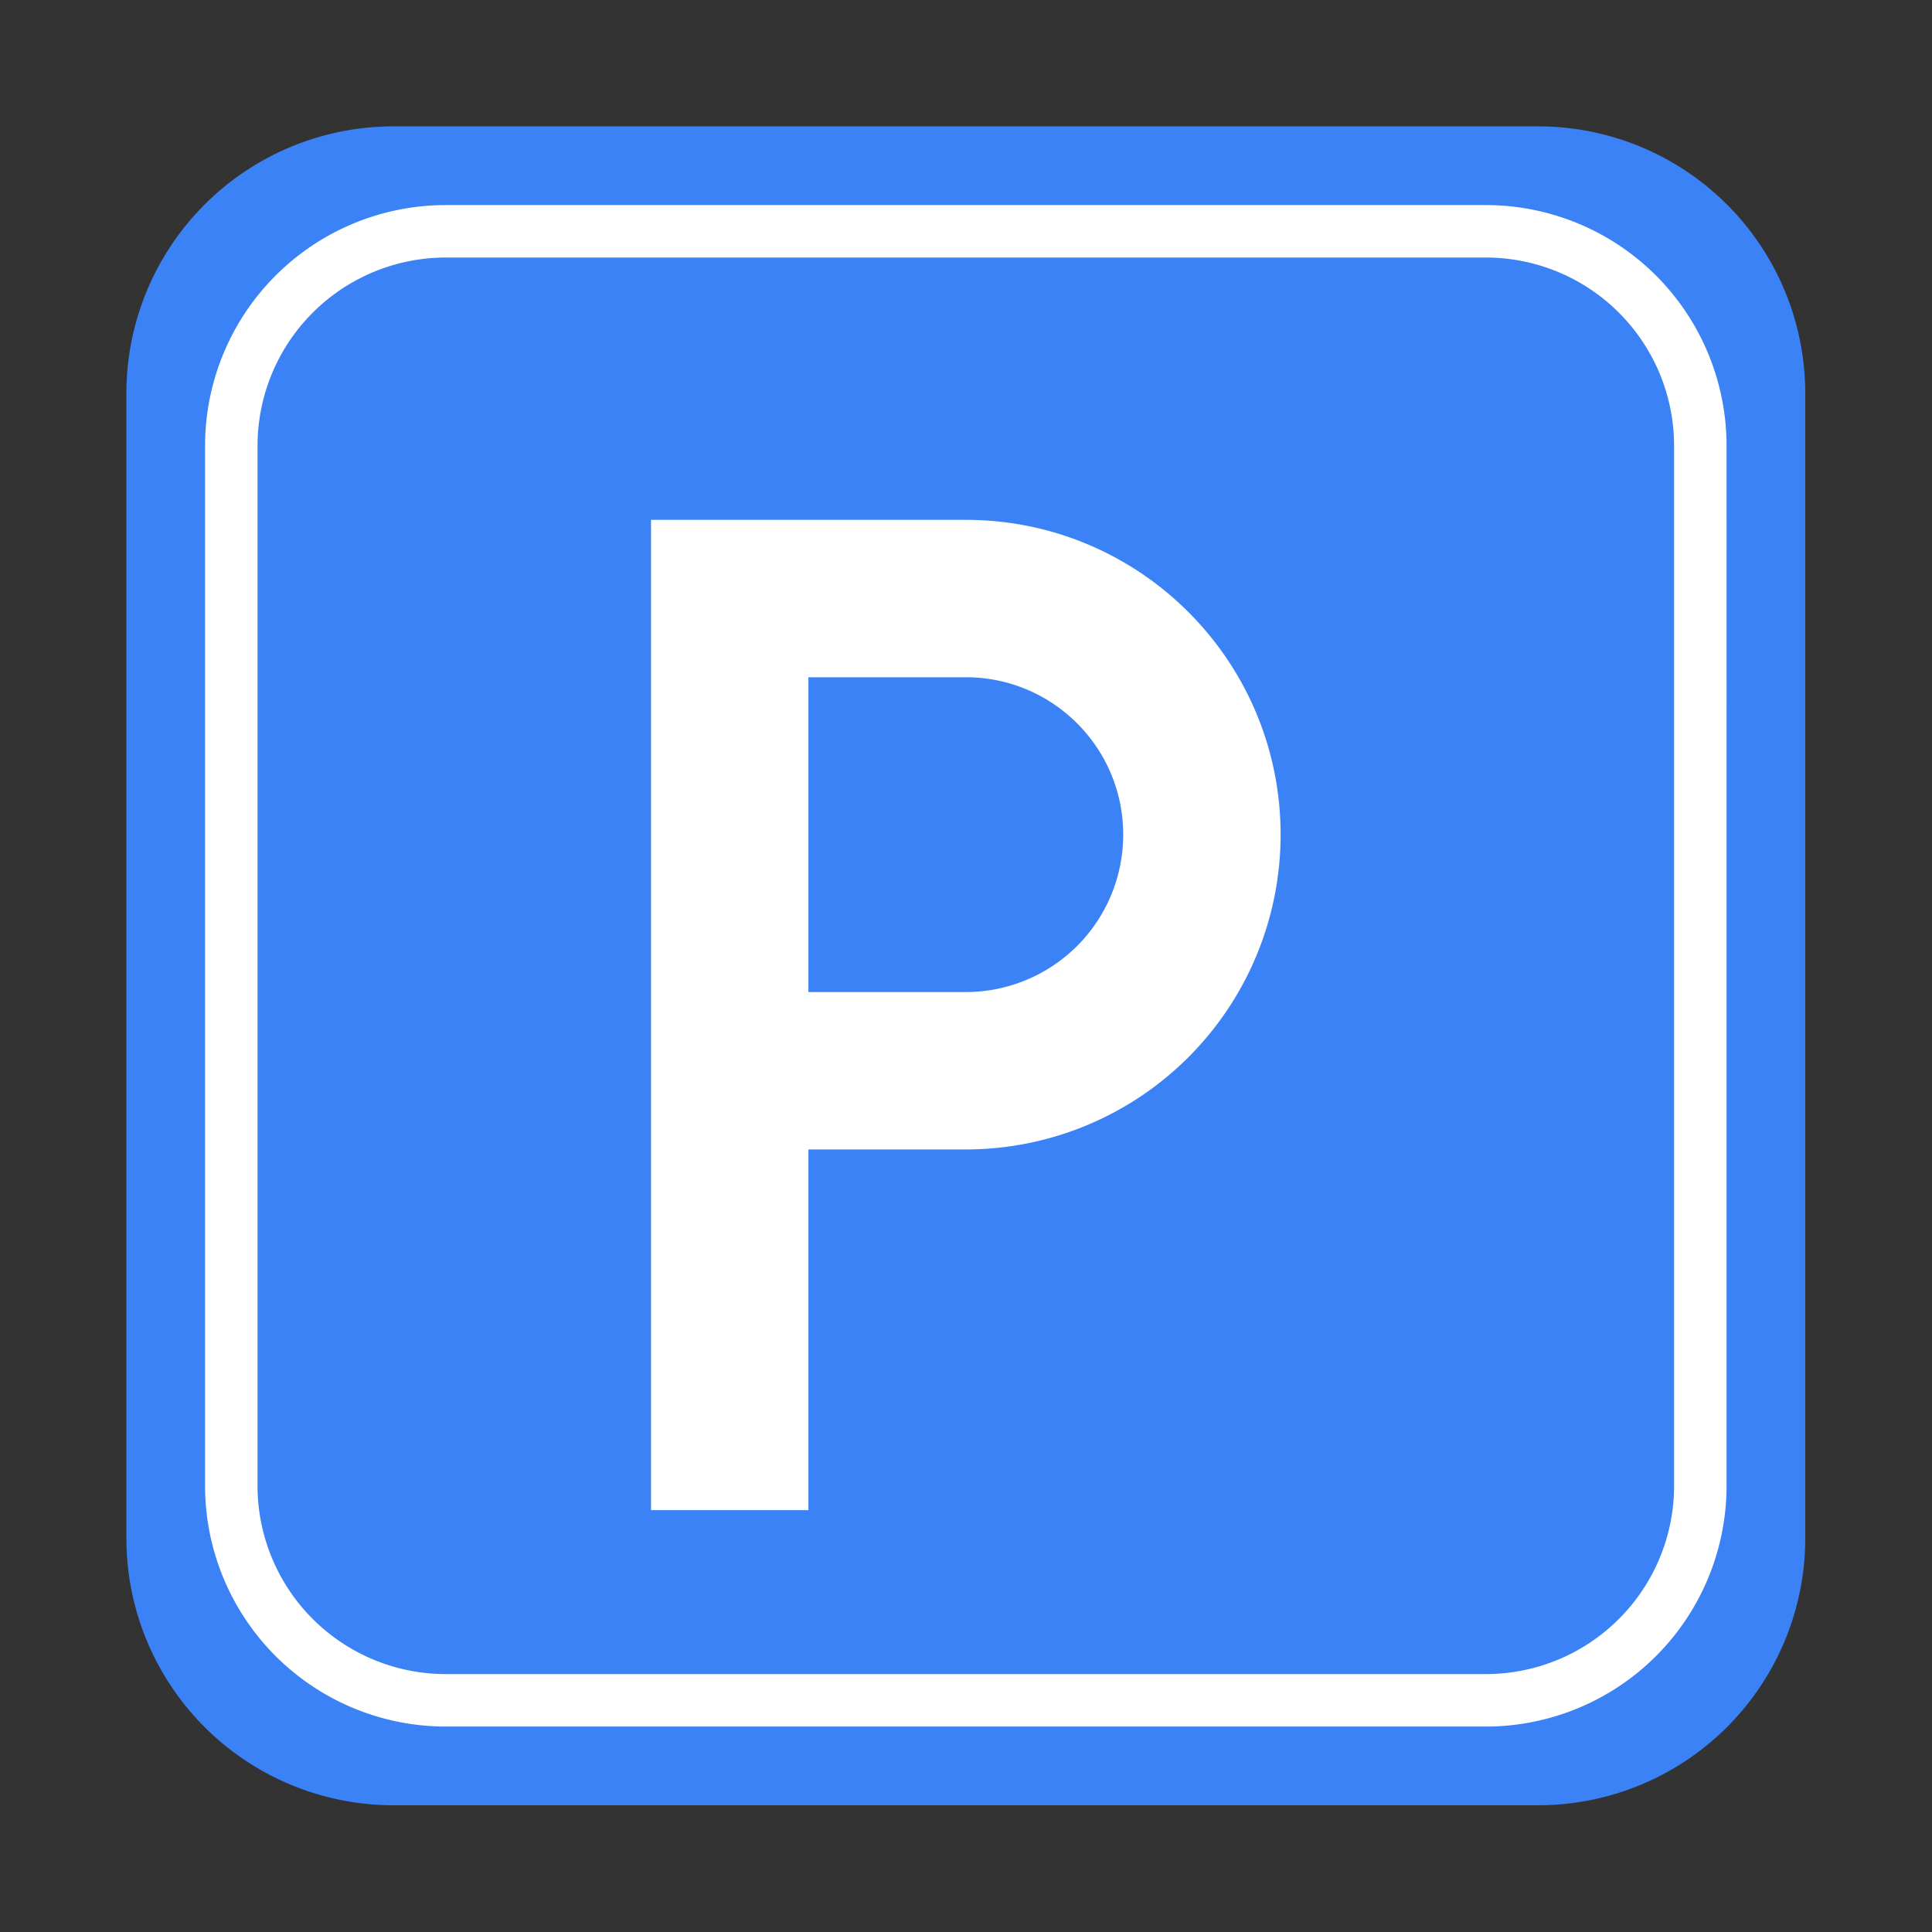
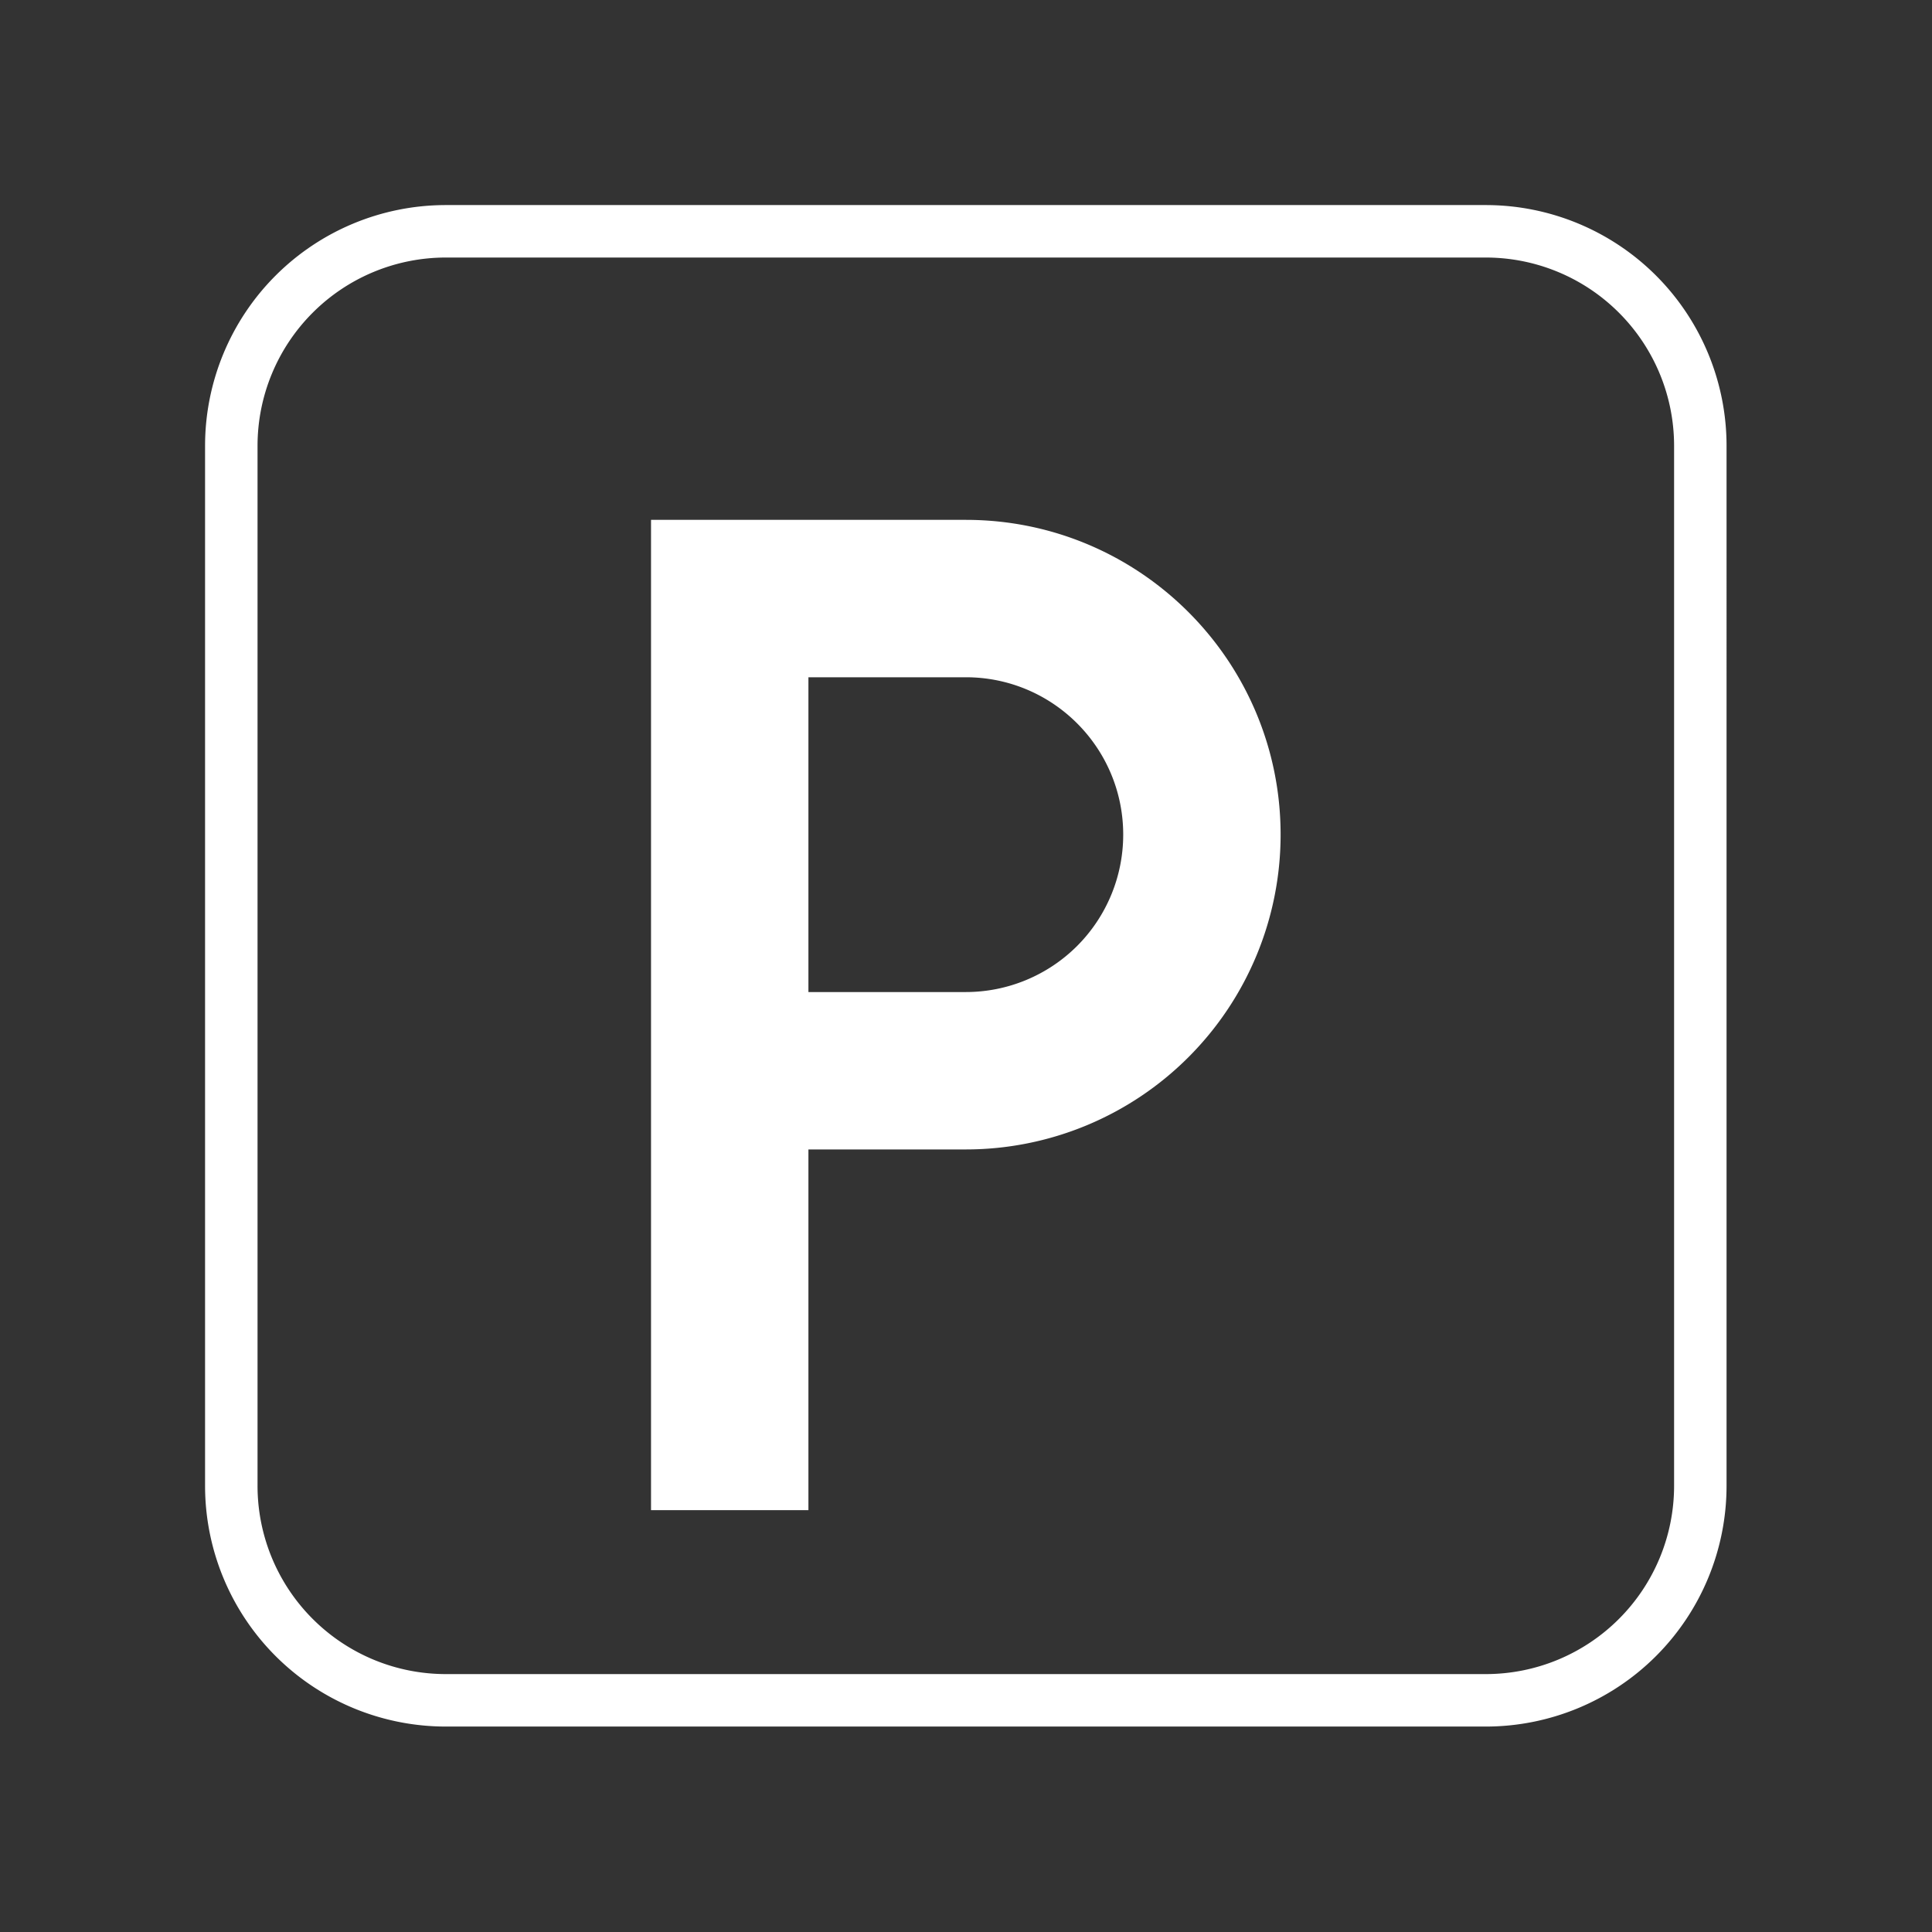
<svg xmlns="http://www.w3.org/2000/svg" version="1.1" width="512" height="512" x="0" y="0" viewBox="0 0 267 267" style="enable-background:new 0 0 512 512" xml:space="preserve" fill-rule="evenodd" class="">
  <rect x="0" y="0" width="267" height="267" fill="#333333" stroke="none" />
  <g transform="matrix(0.87,0,0,0.87,17.352,17.352)">
-     <path fill="#3b82f6" d="M266.818 42.546A42.415 42.415 0 0 0 224.402.13H42.546A42.415 42.415 0 0 0 .13 42.546v181.856a42.415 42.415 0 0 0 42.416 42.416h181.856a42.415 42.415 0 0 0 42.416-42.416z" opacity="1" data-original="#0052a4" class="" />
    <path fill="#ffffff" d="M254.317 50.88a38.259 38.259 0 0 0-11.2-27.048 38.259 38.259 0 0 0-27.049-11.201H50.88a38.259 38.259 0 0 0-27.048 11.2A38.259 38.259 0 0 0 12.63 50.88v165.188a38.259 38.259 0 0 0 11.2 27.048 38.259 38.259 0 0 0 27.049 11.201h165.188a38.259 38.259 0 0 0 27.048-11.2 38.259 38.259 0 0 0 11.201-27.049zm-8.334 0v165.188c0 7.934-3.15 15.543-8.763 21.152a29.899 29.899 0 0 1-21.152 8.763H50.88a29.899 29.899 0 0 1-21.152-8.763 29.899 29.899 0 0 1-8.763-21.152V50.88c0-7.934 3.15-15.543 8.763-21.152a29.899 29.899 0 0 1 21.152-8.763h165.188c7.934 0 15.543 3.15 21.152 8.763a29.899 29.899 0 0 1 8.763 21.152zM83.47 62.635v157.304h25.002v-57.296h25.002a49.986 49.986 0 0 0 35.357-14.647 49.986 49.986 0 0 0 14.647-35.357c0-27.615-22.39-50.004-50.004-50.004zm25.002 75.006h25.002c6.63 0 12.989-2.634 17.68-7.321a25.016 25.016 0 0 0 7.322-17.681c0-13.81-11.193-25.002-25.002-25.002h-25.002z" opacity="1" data-original="#ffffff" class="" />
  </g>
</svg>